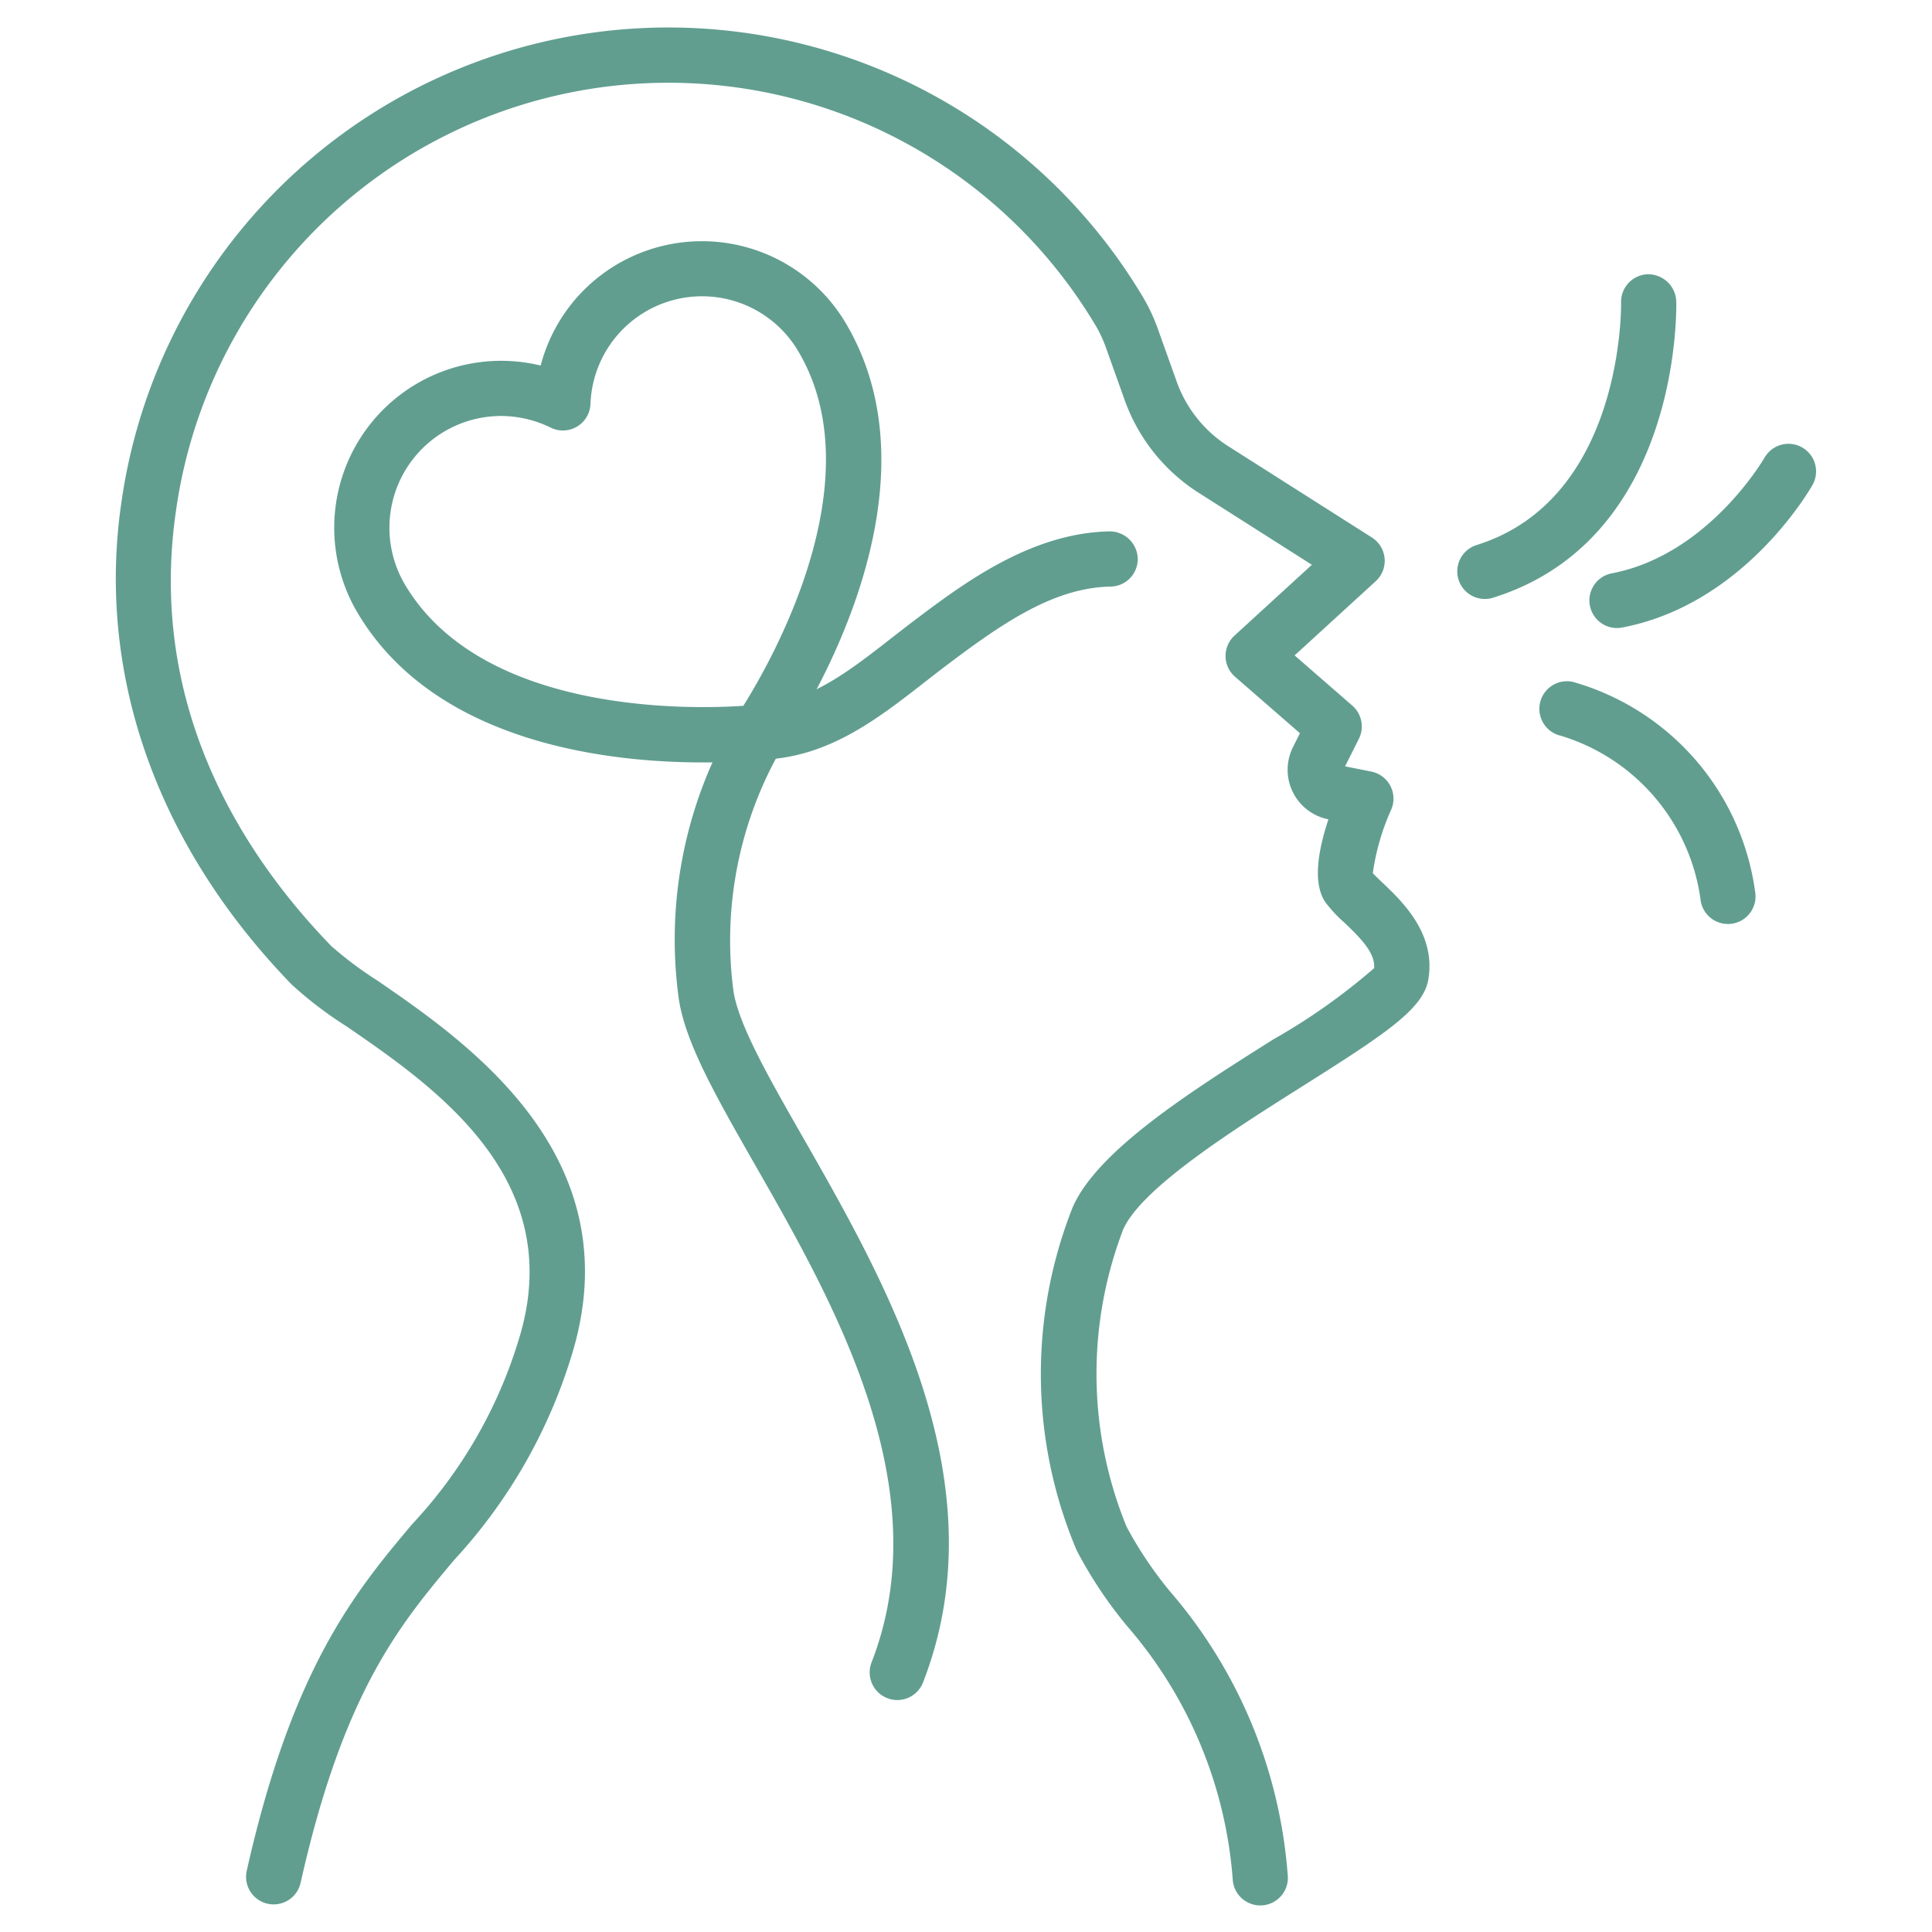
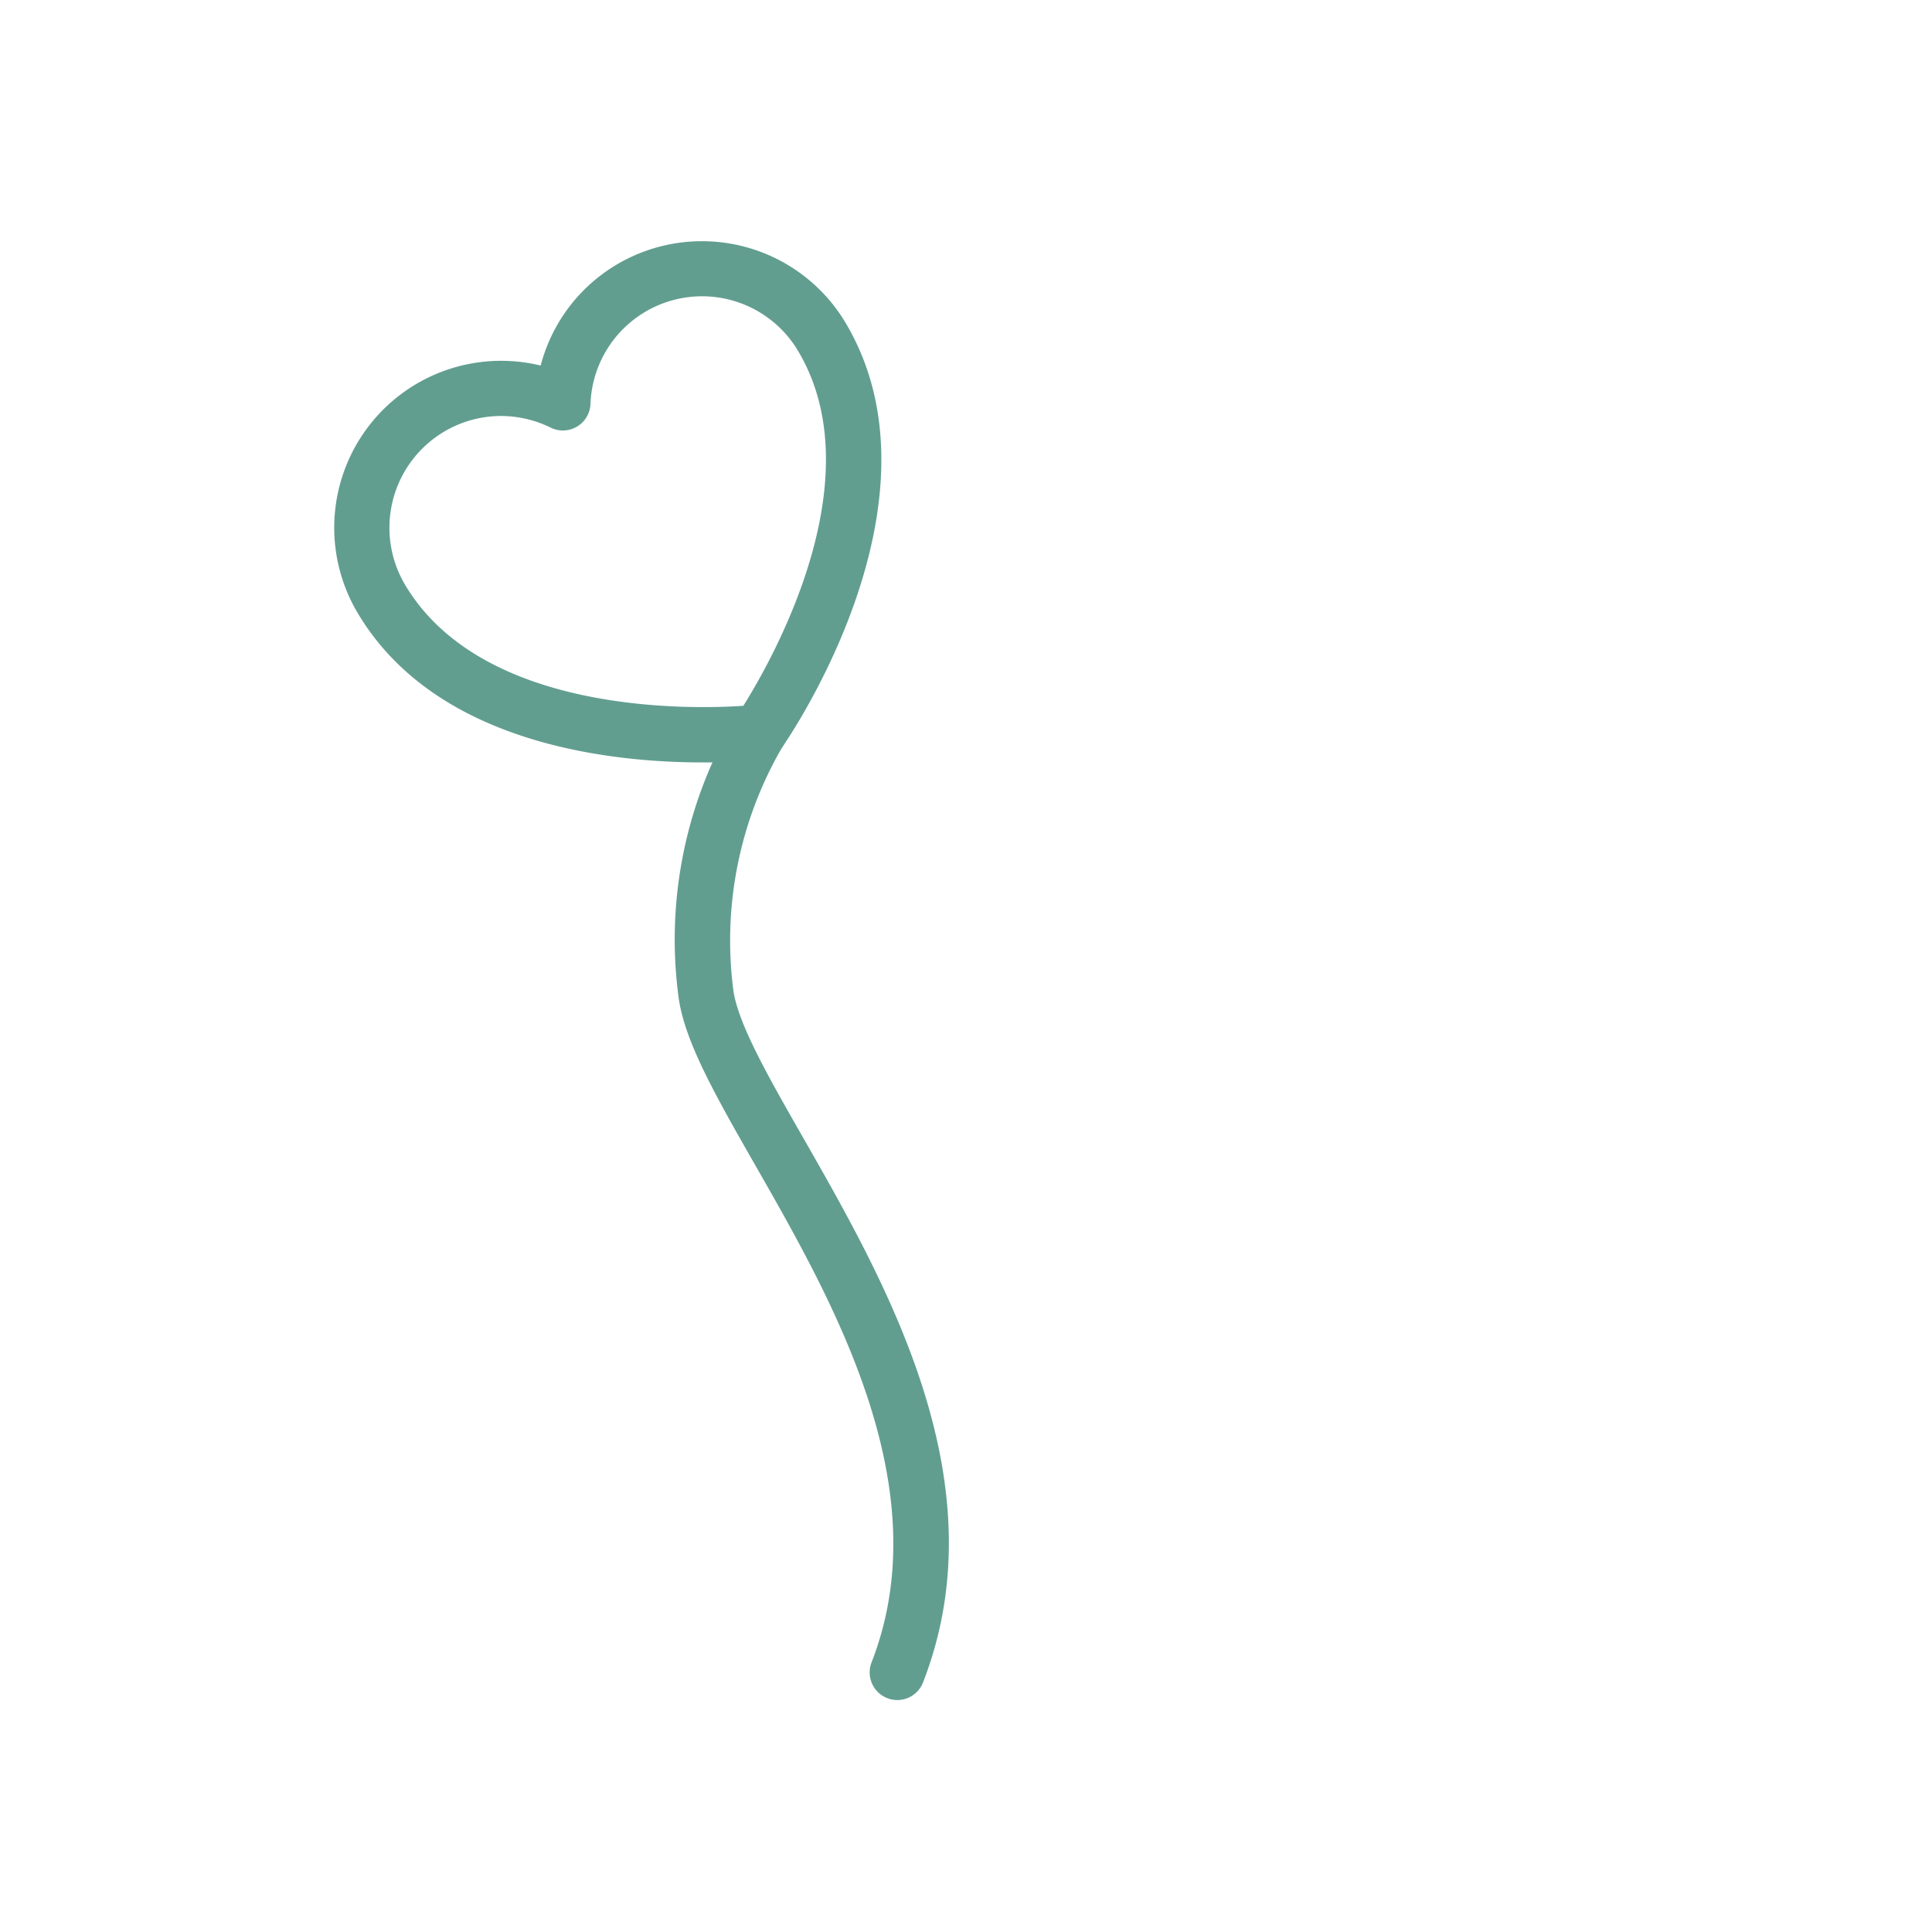
<svg xmlns="http://www.w3.org/2000/svg" version="1.1" width="512" height="512" x="0" y="0" viewBox="0 0 70 70" style="enable-background:new 0 0 512 512" xml:space="preserve" class="">
  <g>
-     <path d="M9.916 69a1 1 0 0 1-.976-1.219c1.66-7.394 3.96-10.136 5.99-12.554a16.99 16.99 0 0 0 3.86-6.674c1.822-5.83-3.03-9.163-6.24-11.37a14.124 14.124 0 0 1-1.976-1.506c-4.885-5.035-7.08-11.23-6.18-17.442a20.017 20.017 0 0 1 37.03-7.45 6.533 6.533 0 0 1 .541 1.17l.67 1.876a4.613 4.613 0 0 0 1.865 2.335l5.208 3.31a1 1 0 0 1 .138 1.581l-2.94 2.69 2.09 1.818a1 1 0 0 1 .239 1.202l-.5.999.95.19a1 1 0 0 1 .724 1.371 8.47 8.47 0 0 0-.67 2.311c.088.094.226.225.343.336.728.691 1.946 1.849 1.67 3.51-.178 1.066-1.527 1.958-4.561 3.873-2.456 1.55-5.82 3.673-6.492 5.179a14.625 14.625 0 0 0 .118 10.778 14.086 14.086 0 0 0 1.59 2.364 17.75 17.75 0 0 1 4.247 10.23 1 1 0 1 1-1.99.186 15.82 15.82 0 0 0-3.843-9.197 15.731 15.731 0 0 1-1.809-2.72 16.39 16.39 0 0 1-.139-12.455c.92-2.06 4.283-4.183 7.25-6.056a22.408 22.408 0 0 0 3.665-2.589c.038-.539-.448-1.049-1.083-1.652a5.022 5.022 0 0 1-.674-.722c-.407-.582-.372-1.594.101-3.017l-.01-.002a1.83 1.83 0 0 1-1.275-2.614l.252-.505-2.351-2.045a1 1 0 0 1-.019-1.492l2.803-2.565-4.105-2.61a6.622 6.622 0 0 1-2.675-3.35l-.67-1.876a4.553 4.553 0 0 0-.377-.818 18.017 18.017 0 0 0-33.331 6.713C5.336 25.68 8.866 31.044 12.01 34.284a13.786 13.786 0 0 0 1.674 1.251c3.242 2.229 9.277 6.376 7.015 13.613a19.12 19.12 0 0 1-4.238 7.366c-1.975 2.352-4.017 4.786-5.57 11.705a1 1 0 0 1-.975.781z" fill="#619e90" opacity="1" data-original="#000000" class="" />
    <path d="M25.453 27.624c-3.348 0-9.668-.669-12.49-5.407a6.047 6.047 0 0 1 6.626-8.972 6.021 6.021 0 0 1 2.752-3.657 6.057 6.057 0 0 1 8.292 2.102c3.851 6.462-2.058 15.05-2.311 15.412a.999.999 0 0 1-.706.42 20.298 20.298 0 0 1-2.163.102zm-7.302-12.552a4.049 4.049 0 0 0-3.471 6.121c2.79 4.685 10.32 4.511 12.252 4.38 1.03-1.64 4.766-8.19 1.983-12.86a4.046 4.046 0 0 0-7.521 1.923 1 1 0 0 1-1.442.858 4.078 4.078 0 0 0-1.8-.422z" fill="#619e90" opacity="1" data-original="#000000" class="" />
    <path d="M32.51 61.596a.986.986 0 0 1-.362-.069 1 1 0 0 1-.57-1.295c2.467-6.329-1.392-13.079-4.21-18.008-1.418-2.483-2.54-4.444-2.775-6.04a15.74 15.74 0 0 1 2.074-10.204 1 1 0 0 1 1.672 1.097 13.95 13.95 0 0 0-1.767 8.814c.18 1.225 1.271 3.132 2.533 5.34 3.018 5.28 7.15 12.51 4.337 19.729a1 1 0 0 1-.932.636z" fill="#619e90" opacity="1" data-original="#000000" class="" />
-     <path d="M27.502 27.528a1 1 0 0 1-.021-2c1.778-.038 3.239-1.177 4.786-2.383.27-.21.541-.422.816-.63 1.793-1.354 4.249-3.208 7.12-3.262a1.018 1.018 0 0 1 1.02.981 1 1 0 0 1-.982 1.019c-2.055.038-3.912 1.317-5.953 2.858-.266.201-.53.407-.791.61-1.737 1.355-3.532 2.754-5.973 2.807zM53.797 21.702a1 1 0 0 1-.297-1.954c5.346-1.67 5.236-8.716 5.235-8.787a1 1 0 0 1 .975-1.024 1.02 1.02 0 0 1 1.024.975c.009.352.132 8.629-6.637 10.744a.99.99 0 0 1-.3.046zM62.605 33.478a1 1 0 0 1-.982-.819 7.226 7.226 0 0 0-5.077-6.003 1 1 0 0 1 .435-1.952 9.188 9.188 0 0 1 6.609 7.594 1 1 0 0 1-.803 1.164.956.956 0 0 1-.181.016zM58.584 22.755a1 1 0 0 1-.186-1.982c3.5-.667 5.52-4.166 5.54-4.2a1 1 0 0 1 1.743.98c-.1.176-2.48 4.341-6.909 5.184a1.03 1.03 0 0 1-.188.018z" fill="#619e90" opacity="1" data-original="#000000" class="" />
  </g>
</svg>